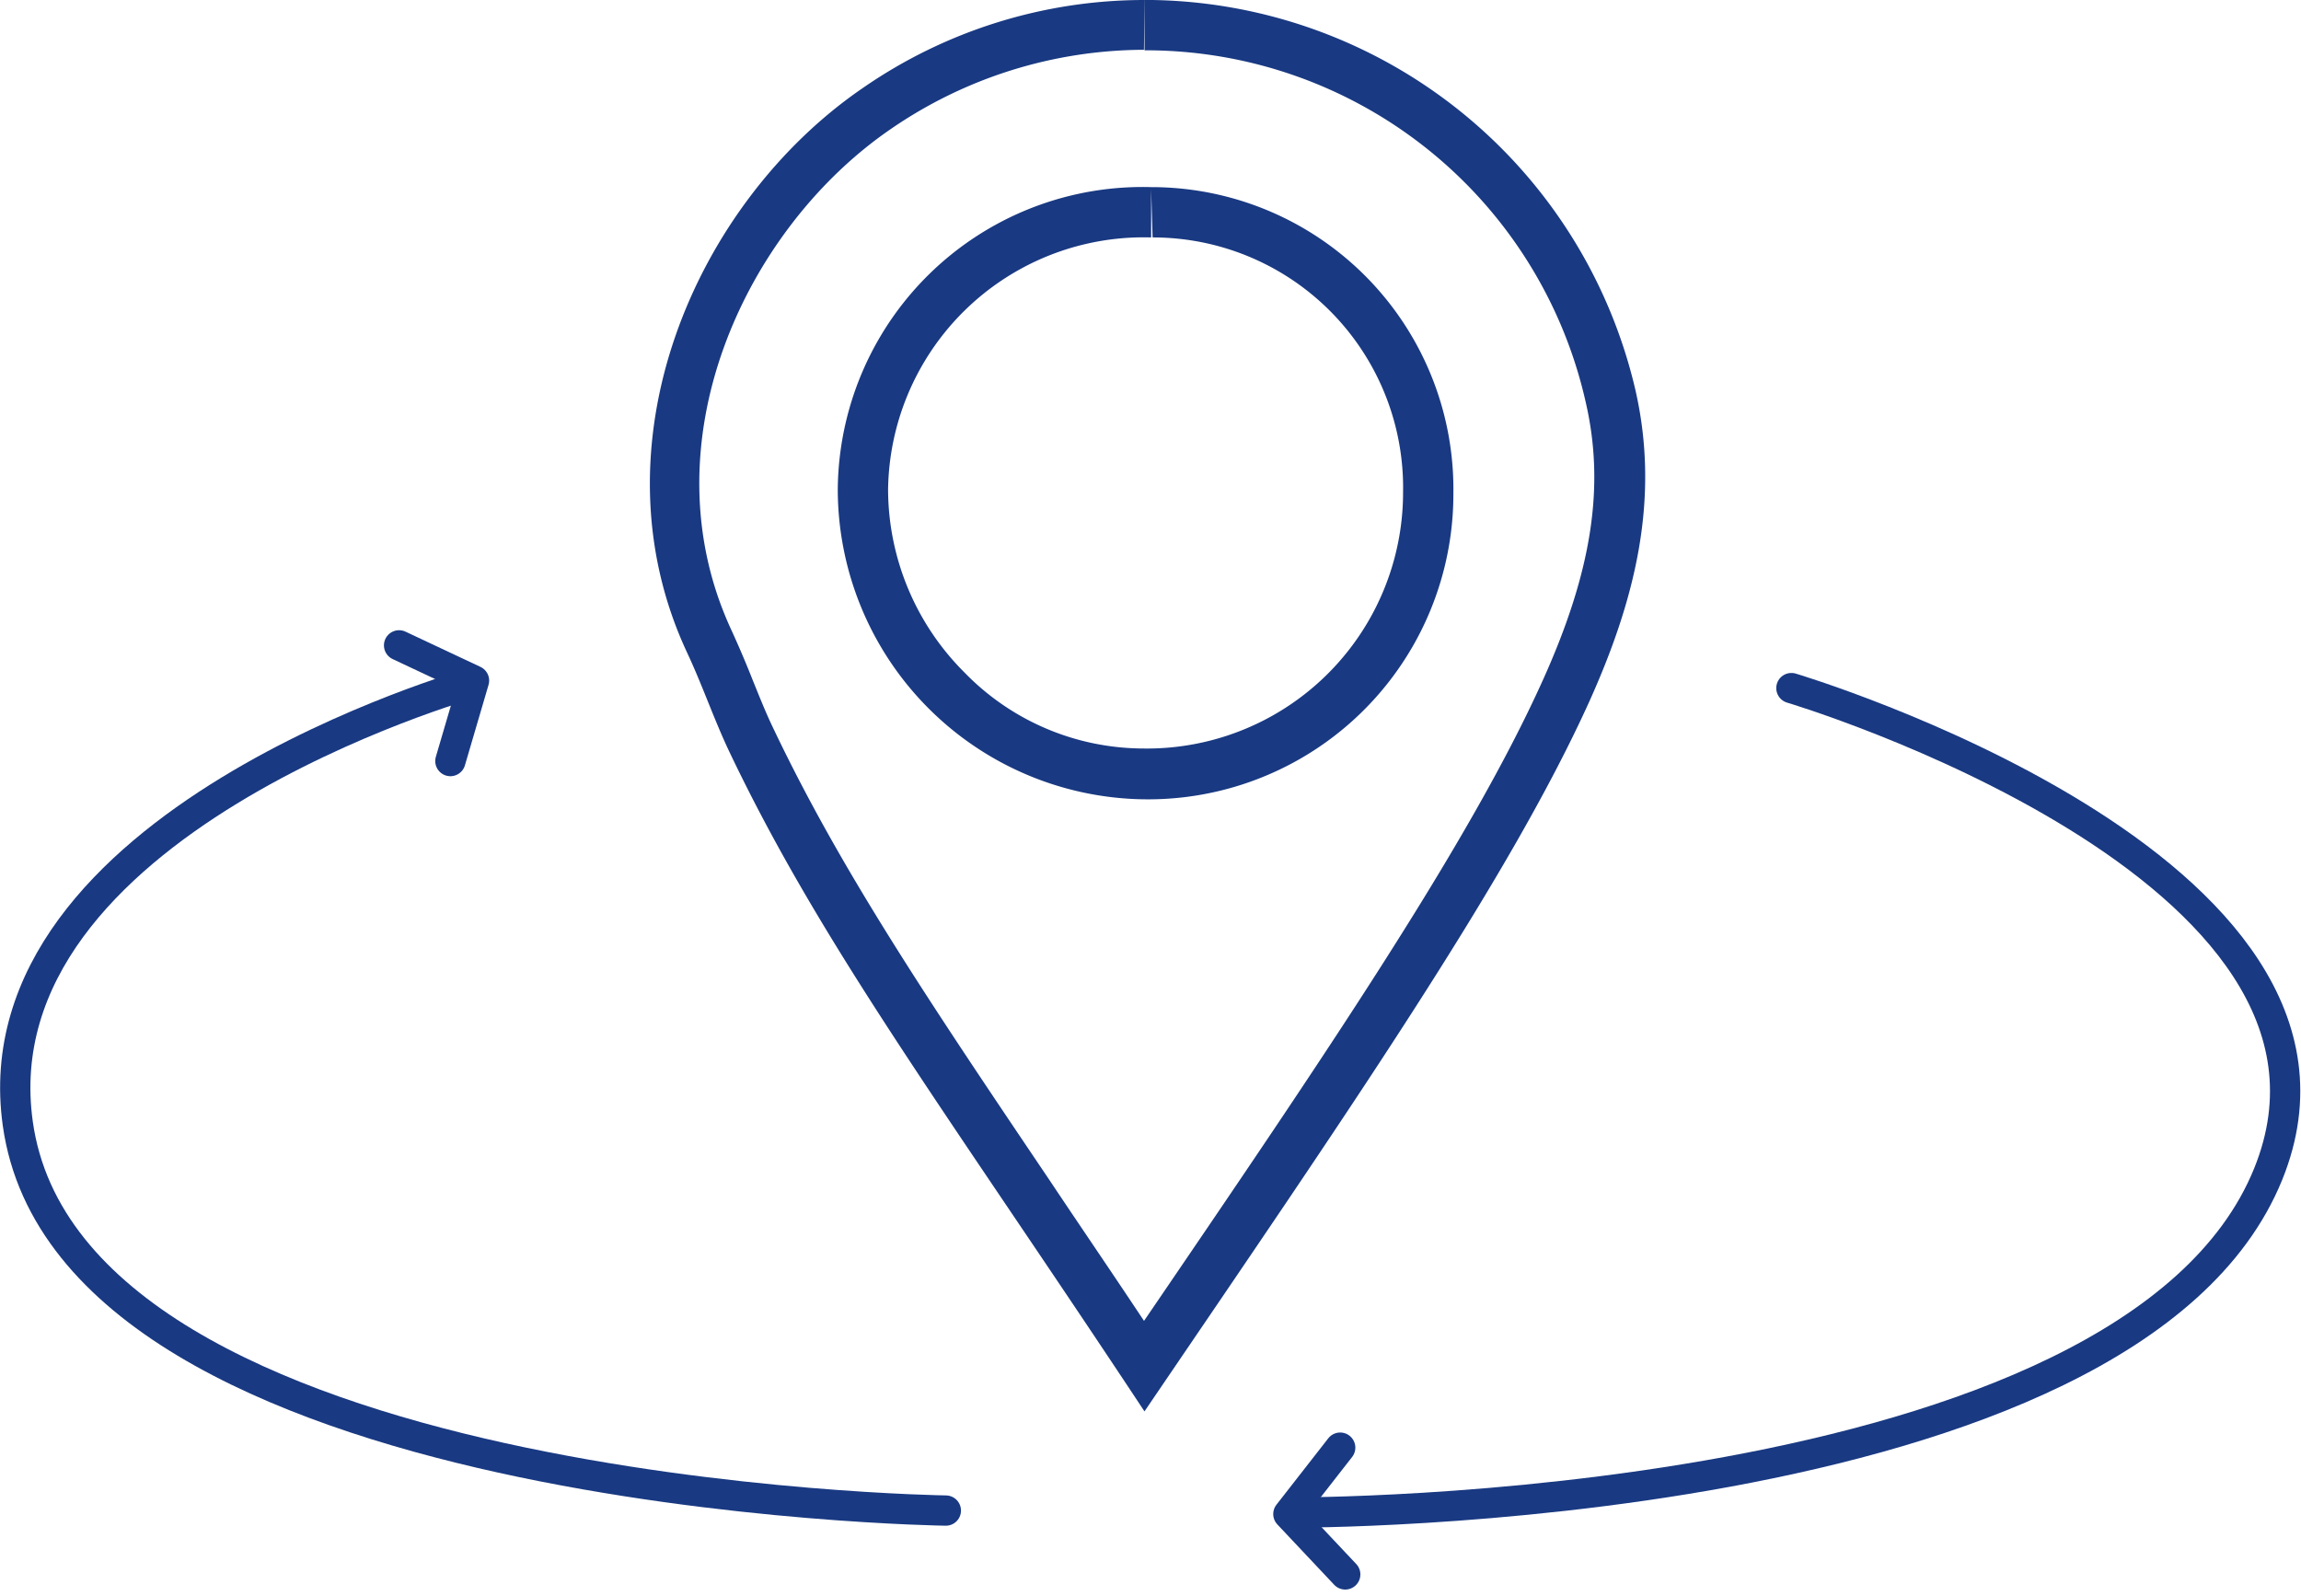
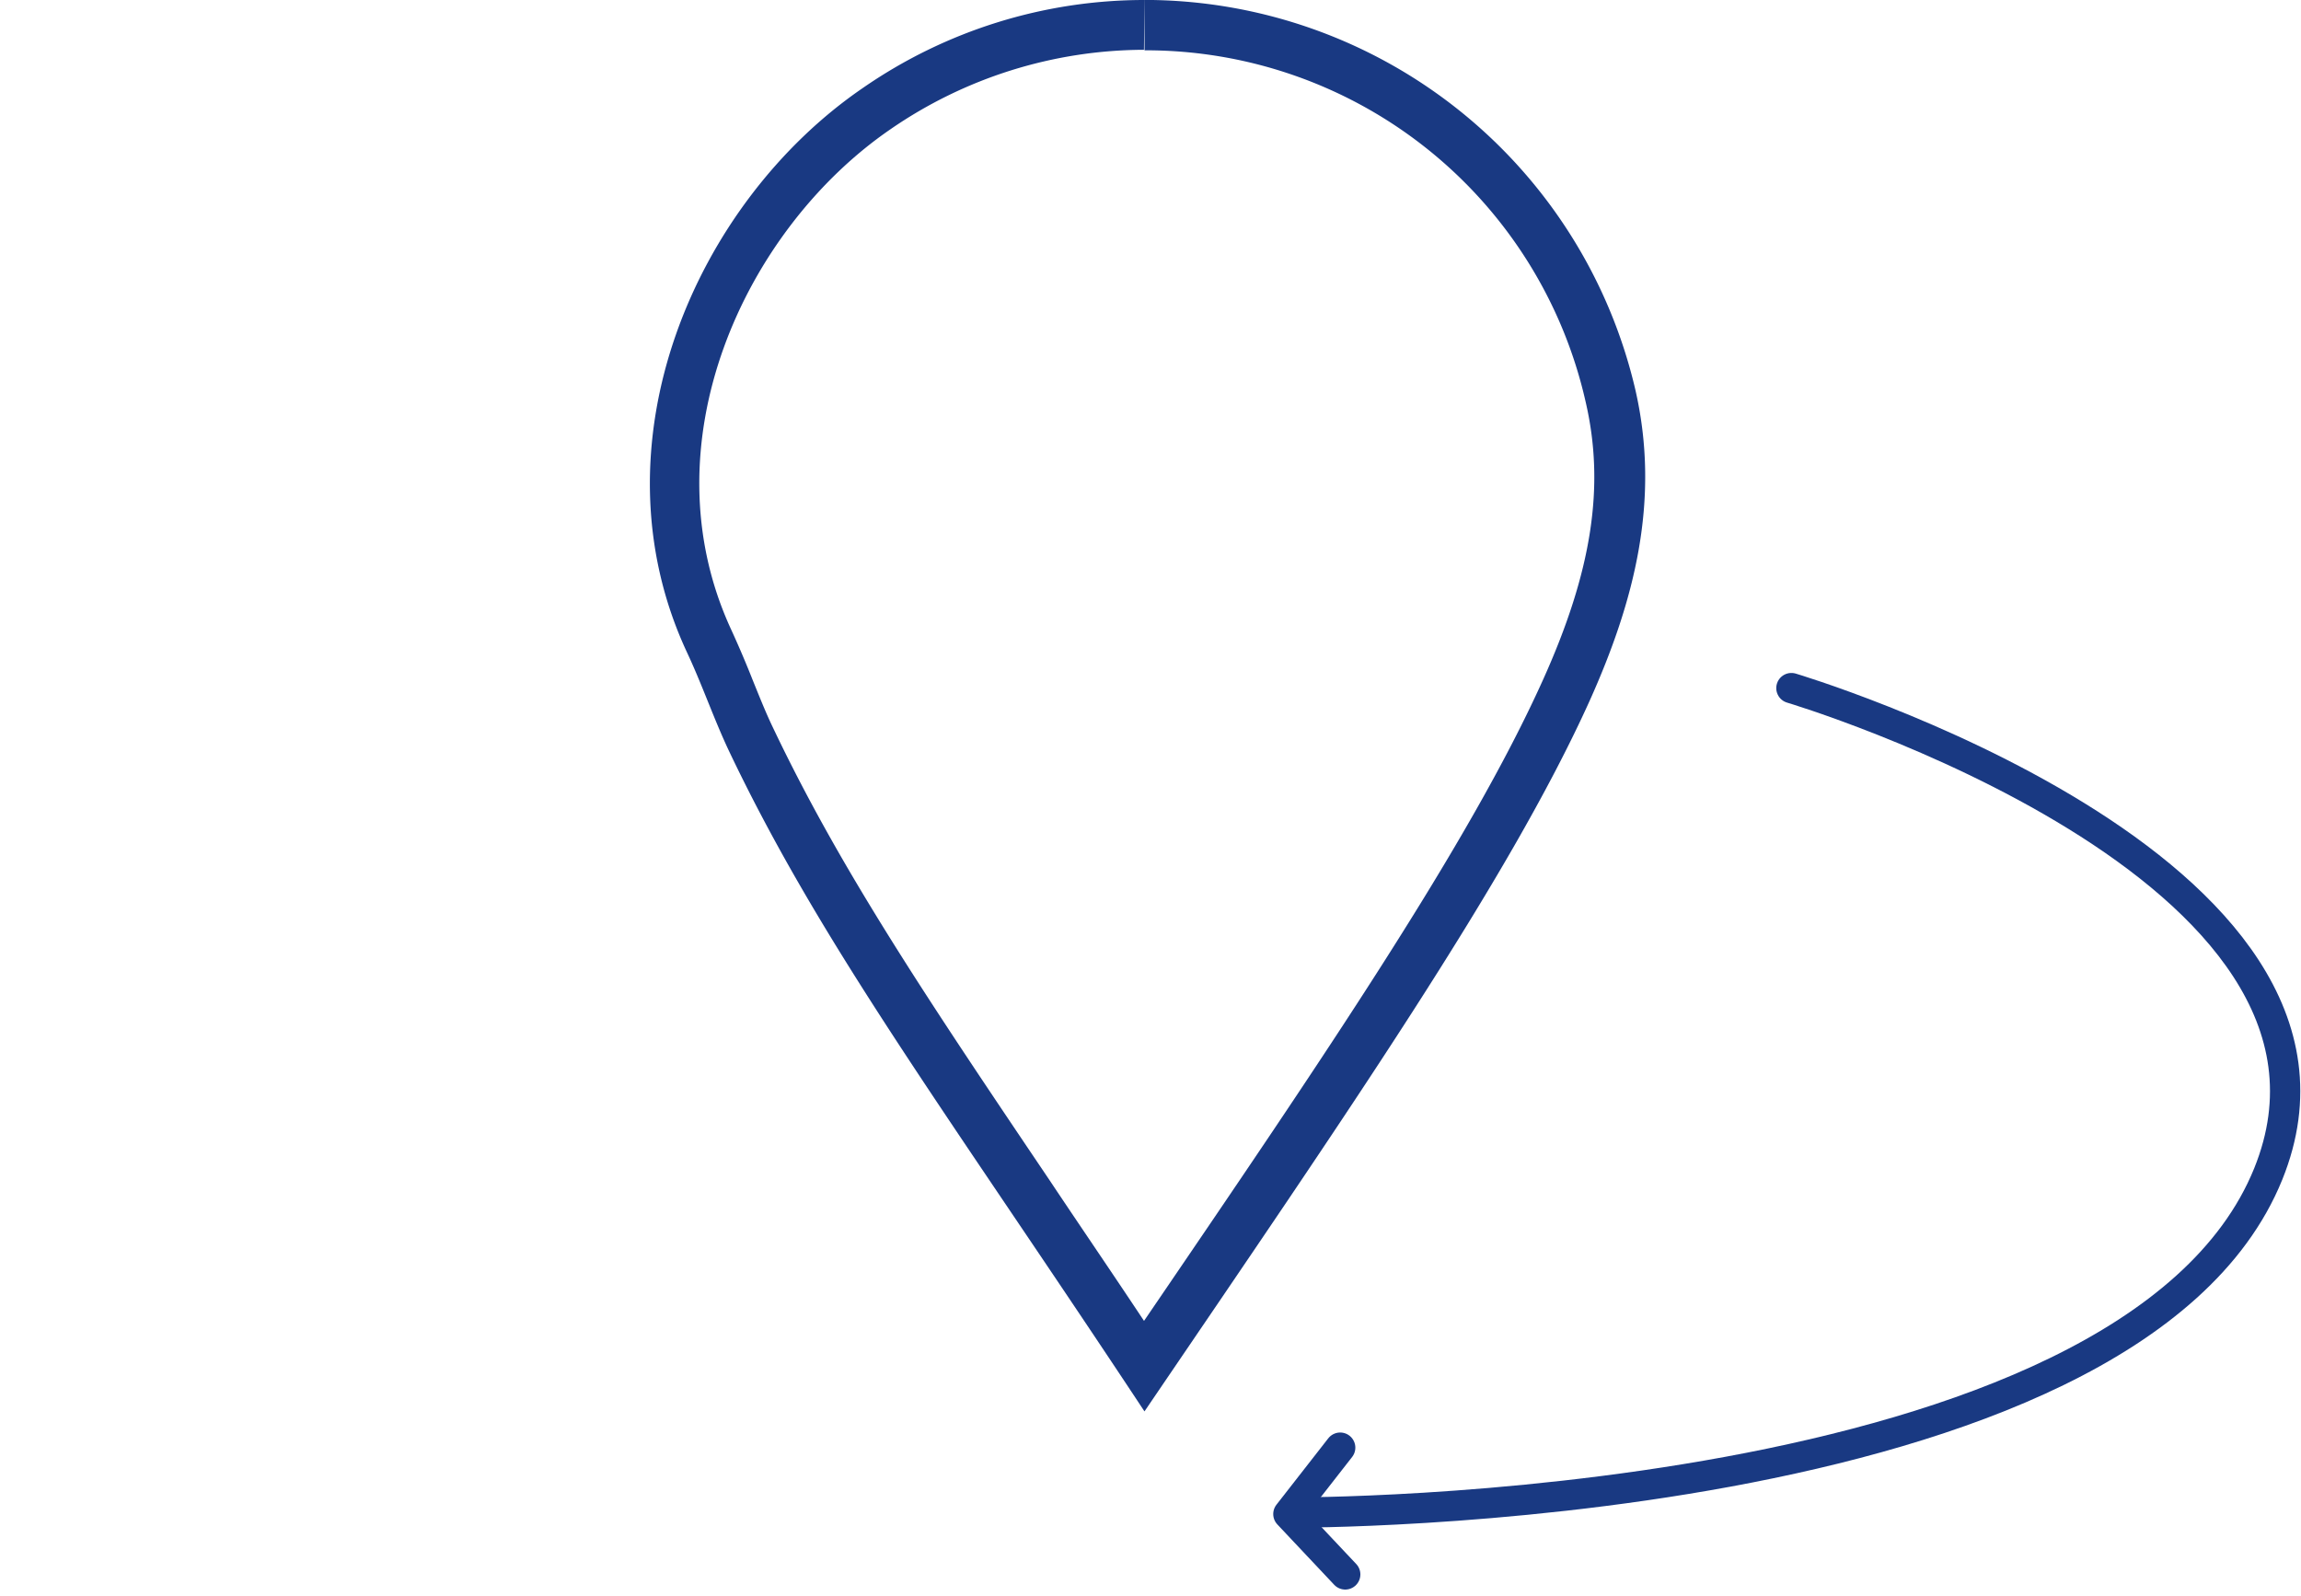
<svg xmlns="http://www.w3.org/2000/svg" width="75.97" height="52.687" viewBox="0 0 75.97 52.687">
  <g id="Group_8" data-name="Group 8" transform="translate(0.504)">
    <g id="Group_5" data-name="Group 5" transform="translate(20.954)">
      <g id="Group_2" data-name="Group 2">
        <g id="Group_1" data-name="Group 1">
          <path id="Path_1" data-name="Path 1" d="M350.687,198.98v1.661a14.888,14.888,0,0,1,14.564,11.608c.648,2.79.2,5.613-1.412,9.184-2.425,5.381-7.158,12.339-13.169,21.157-1.113-1.677-2.159-3.205-3.122-4.65-3.986-5.912-6.875-10.2-9.117-14.913-.249-.515-.465-1.063-.681-1.594q-.324-.822-.7-1.644c-2.856-6.145.432-13.236,5.248-16.541a14.811,14.811,0,0,1,8.37-2.624l.017-1.644m0,0a16.332,16.332,0,0,0-9.3,2.906c-5.53,3.786-9,11.758-5.812,18.616.5,1.063.88,2.176,1.378,3.238,3.072,6.477,7.224,11.99,13.734,21.838,6.659-9.8,12.023-17.537,14.7-23.466,1.461-3.255,2.342-6.593,1.511-10.247a16.649,16.649,0,0,0-16.208-12.887Z" transform="translate(-334.357 -198.98)" fill="#193982" />
        </g>
      </g>
      <g id="Group_4" data-name="Group 4" transform="translate(6.2 6.178)">
        <g id="Group_3" data-name="Group 3">
-           <path id="Path_2" data-name="Path 2" d="M348.436,202.7l.05,1.661a8.263,8.263,0,0,1,8.27,8.42,8.457,8.457,0,0,1-8.6,8.453,8.255,8.255,0,0,1-5.879-2.508,8.553,8.553,0,0,1-2.524-6.045,8.441,8.441,0,0,1,8.685-8.32V202.7m0,0a10.064,10.064,0,0,0-10.346,9.981,10.244,10.244,0,0,0,10.064,10.23h.017A10.077,10.077,0,0,0,358.417,212.8a9.973,9.973,0,0,0-9.931-10.1Z" transform="translate(-338.09 -202.7)" fill="#193982" />
-         </g>
+           </g>
      </g>
    </g>
    <g id="Group_6" data-name="Group 6" transform="translate(42.034 22.718)">
      <path id="Path_3" data-name="Path 3" d="M363.611,212.66s19.845,5.912,15.743,16.042c-4.584,11.309-32.234,11.177-32.234,11.177" transform="translate(-347.004 -212.66)" fill="none" stroke="#193982" stroke-linecap="round" stroke-linejoin="round" stroke-miterlimit="10" stroke-width="1" />
      <path id="Path_4" data-name="Path 4" d="M348.76,227.76l-1.711,2.192,1.877,1.993" transform="translate(-347.05 -202.683)" fill="none" stroke="#193982" stroke-linecap="round" stroke-linejoin="round" stroke-miterlimit="10" stroke-width="1" />
    </g>
    <g id="Group_7" data-name="Group 7" transform="translate(0 21.307)">
-       <path id="Path_5" data-name="Path 5" d="M352.463,239.879s-28.9-.382-30.64-12.771c-1.395-9.931,15-14.548,15-14.548" transform="translate(-321.739 -211.314)" fill="none" stroke="#193982" stroke-linecap="round" stroke-linejoin="round" stroke-miterlimit="10" stroke-width="1" />
-       <path id="Path_6" data-name="Path 6" d="M331.064,215.63l.78-2.657-2.474-1.163" transform="translate(-316.698 -211.81)" fill="none" stroke="#193982" stroke-linecap="round" stroke-linejoin="round" stroke-miterlimit="10" stroke-width="1" />
-     </g>
+       </g>
  </g>
</svg>